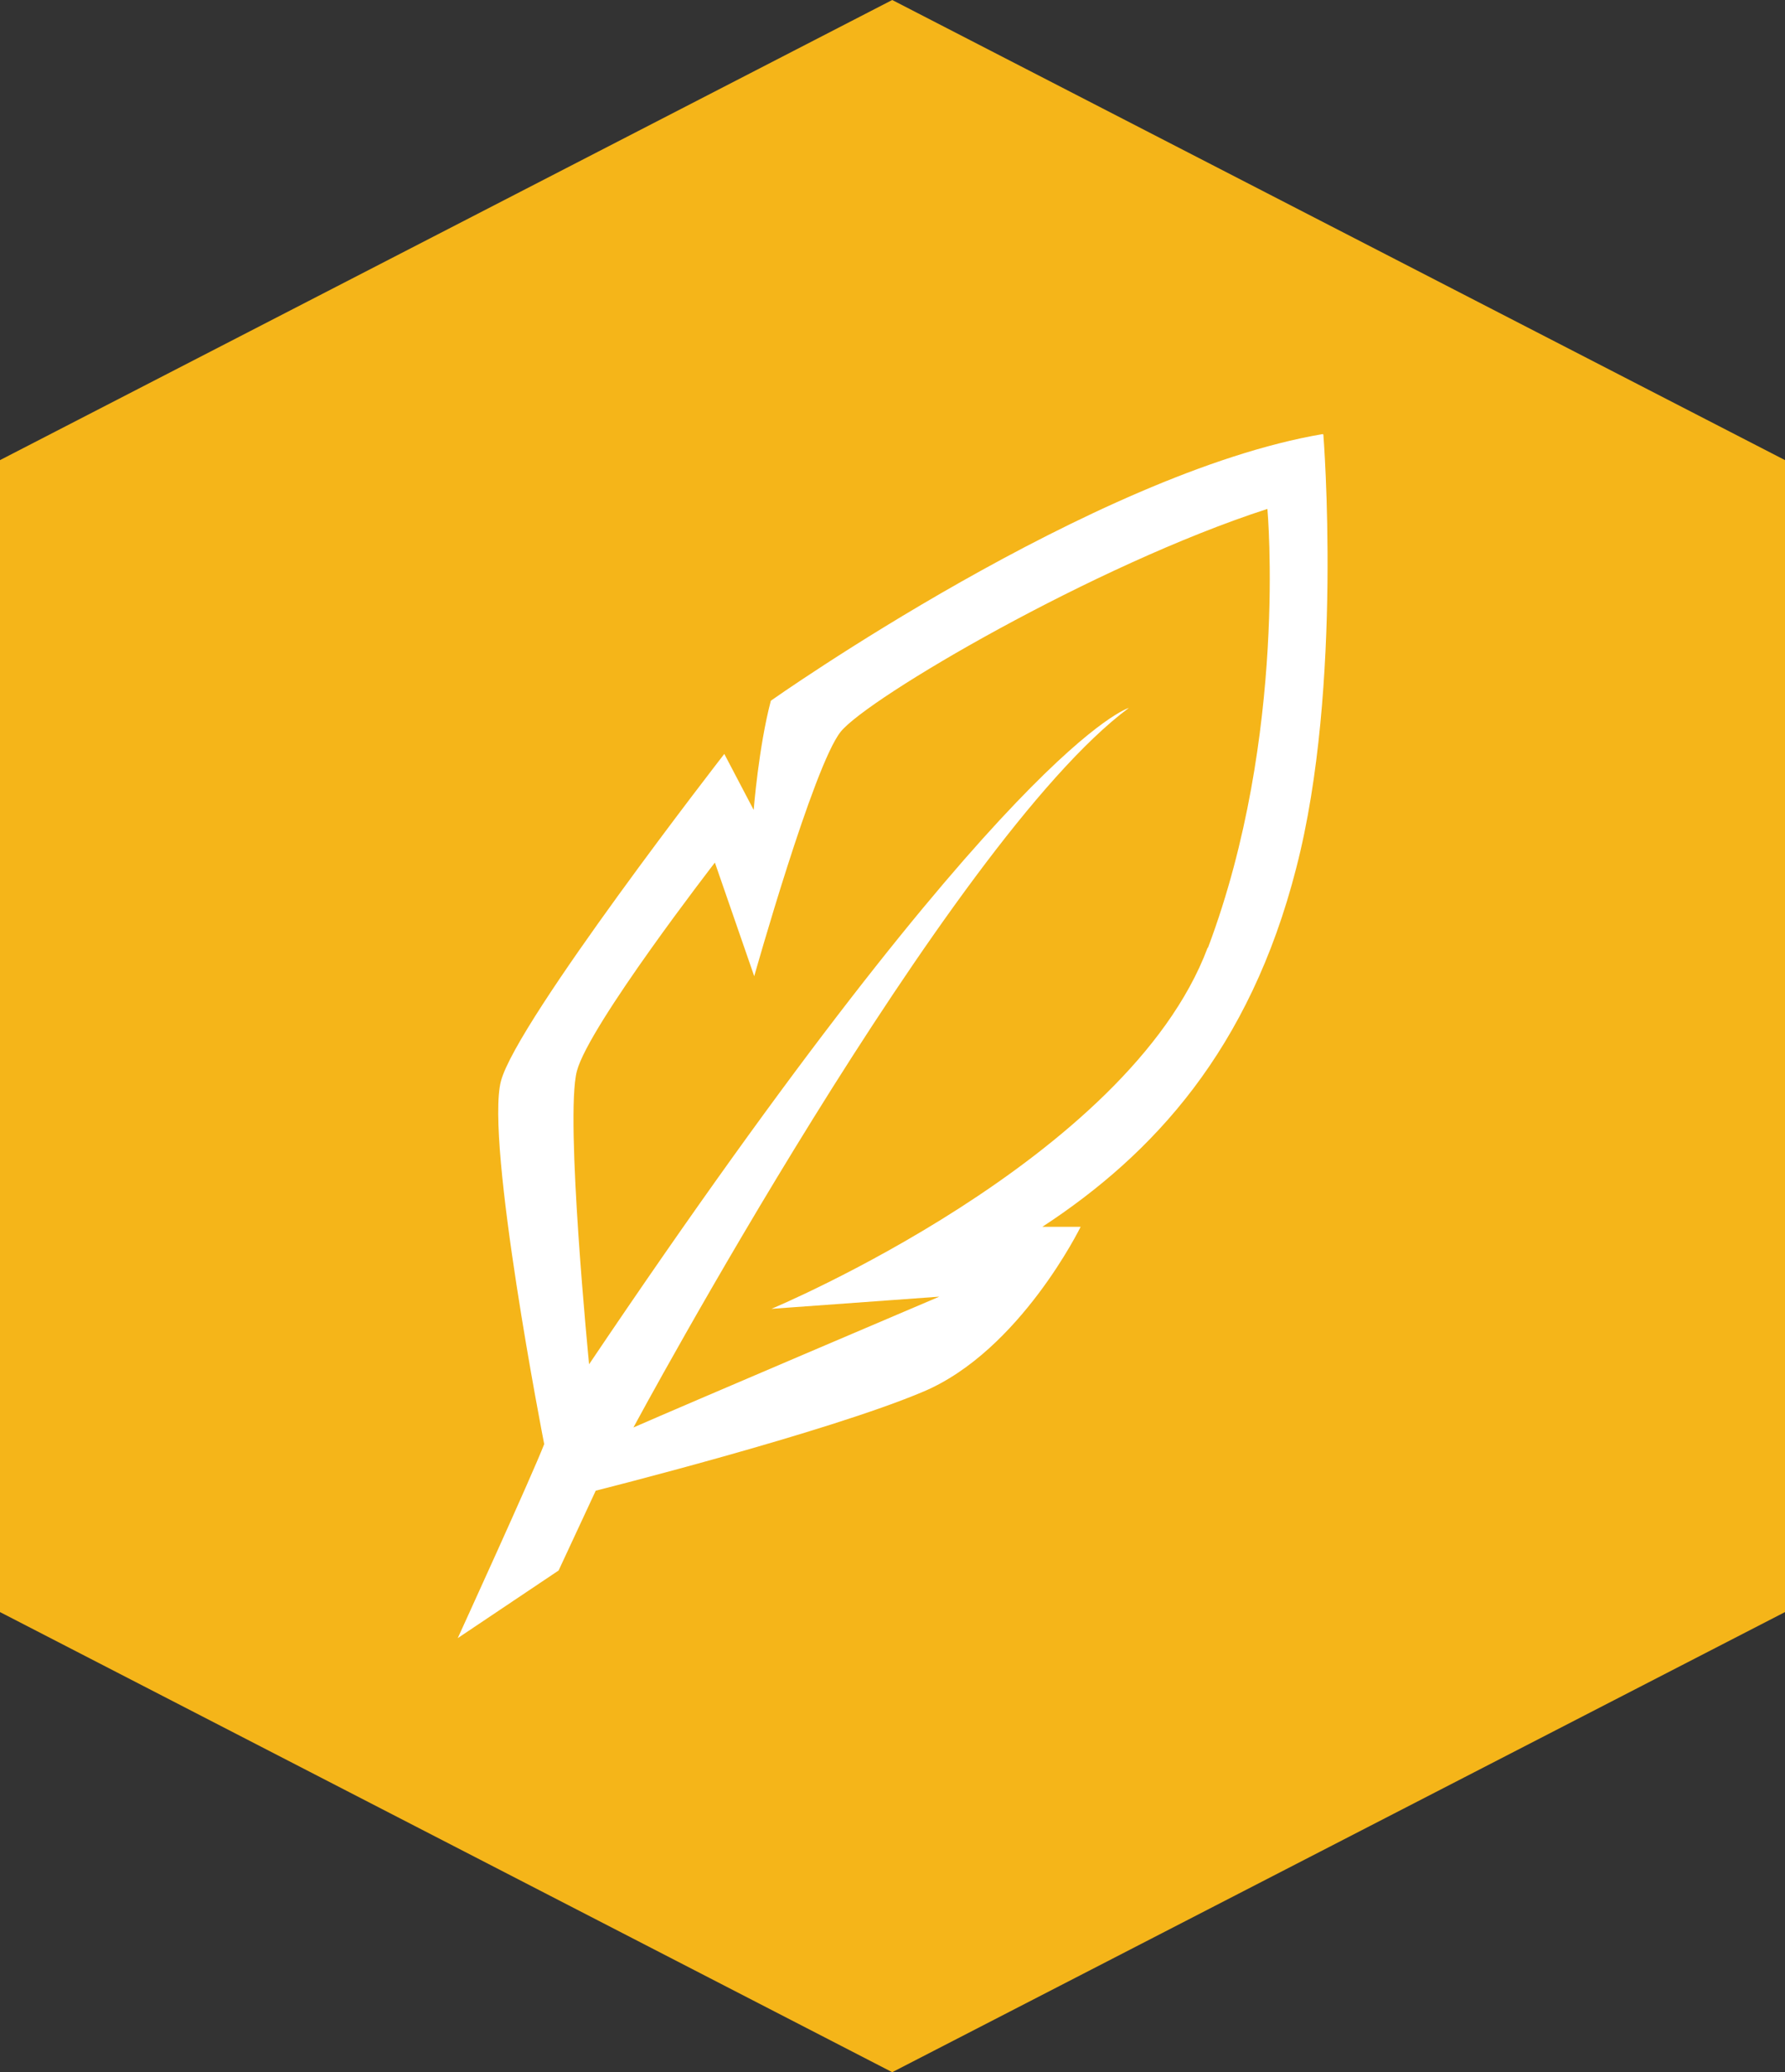
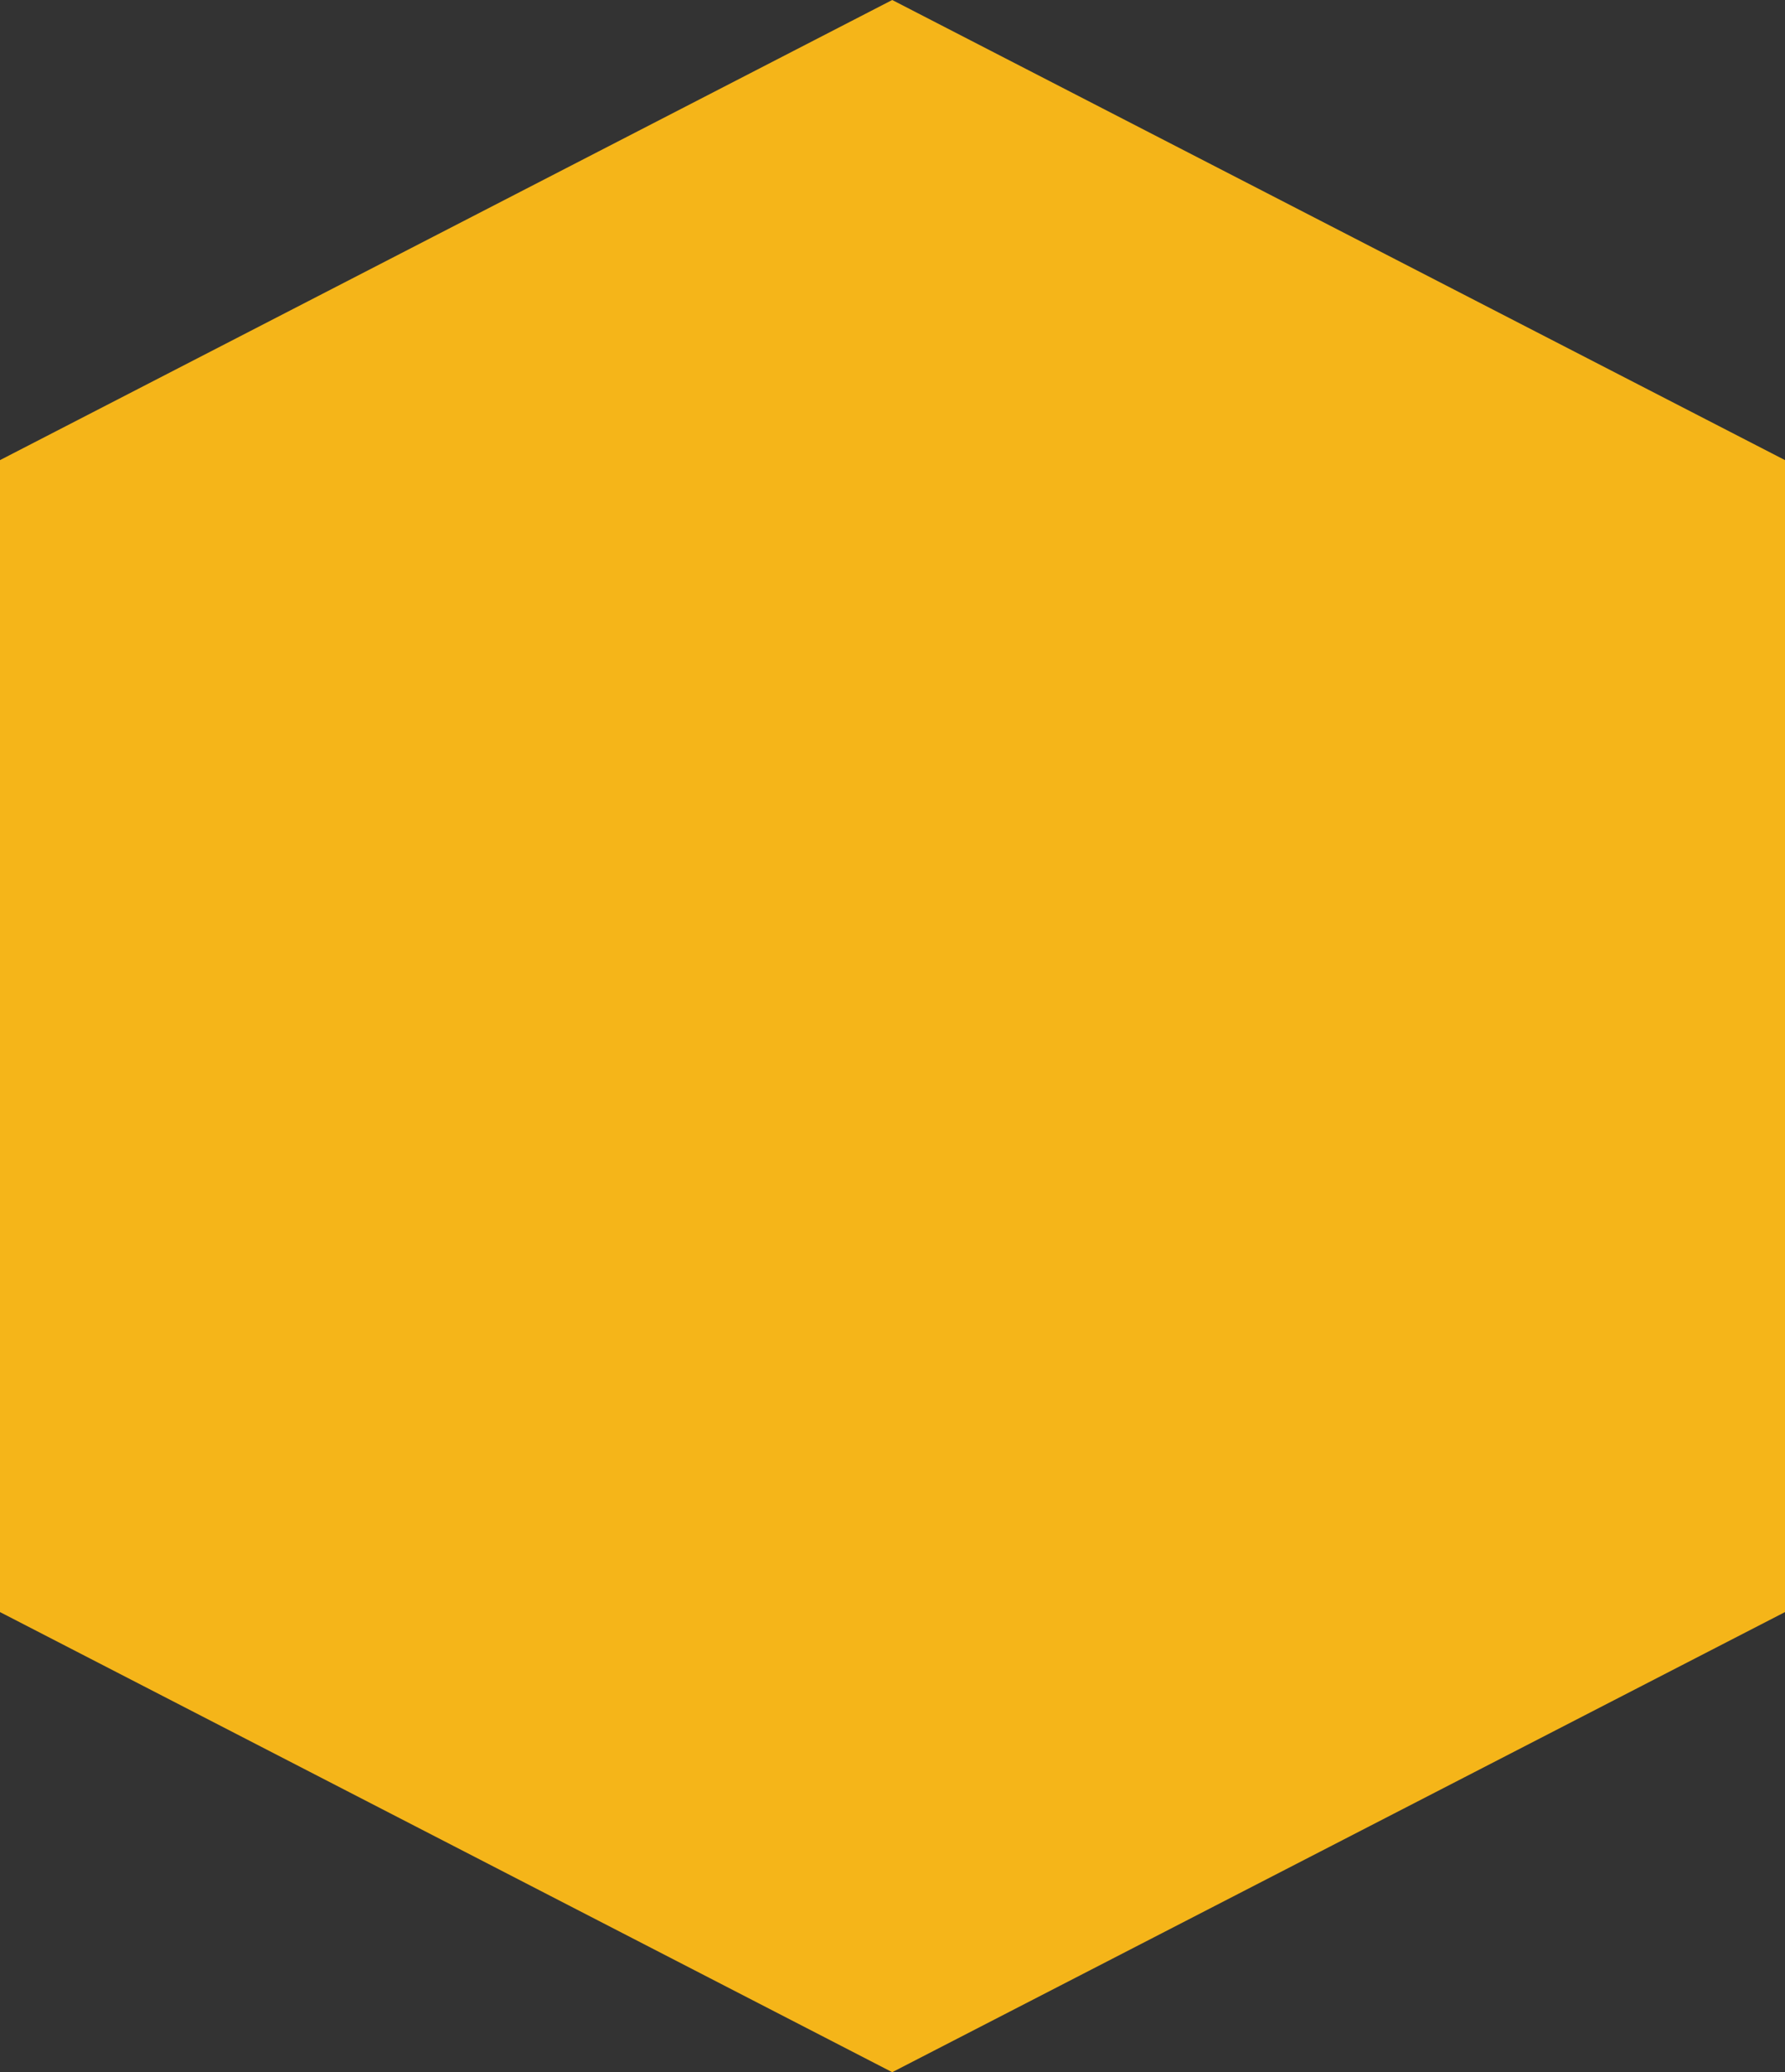
<svg xmlns="http://www.w3.org/2000/svg" id="Layer_2" viewBox="0 0 32.21 37.38">
  <rect x="0" y="0" width="32.21" height="37.38" fill="#333333" stroke="none" />
  <defs>
    <style>.cls-1{fill:#fff;}.cls-2{fill:#f5b519;}</style>
  </defs>
  <g id="Layer_1-2">
    <g id="icon-light">
      <polygon class="cls-2" points="16.1 0 0 8.3 0 29.08 16.1 37.38 32.21 29.08 32.21 8.3 16.1 0" />
-       <path class="cls-1" d="m23.87,7.83c-4.14.7-9.96,4.81-9.96,4.81-.22.83-.31,1.97-.31,1.97l-.53-1.01s-3.74,4.81-4.03,5.9c-.29,1.09.78,6.55.78,6.55-.22.57-1.56,3.5-1.56,3.5l1.82-1.22.67-1.44s4.18-1.05,5.92-1.79c1.74-.74,2.83-2.97,2.83-2.97h-.69c2-1.31,3.74-3.19,4.58-6.47.85-3.28.49-7.82.49-7.82m-2.09,9.26c-1.44,3.83-7.87,6.51-7.87,6.51l3.03-.22s-4.63,1.97-5.52,2.36c0,0,5.69-10.57,8.94-12.98,0,0-2.18.61-9.74,11.84,0,0-.44-4.46-.22-5.29.22-.83,2.49-3.76,2.49-3.76l.71,2.05s1.07-3.8,1.56-4.41c.49-.61,4.58-3.01,7.7-4.02,0,0,.37,4.08-1.07,7.91" />
    </g>
  </g>
</svg>